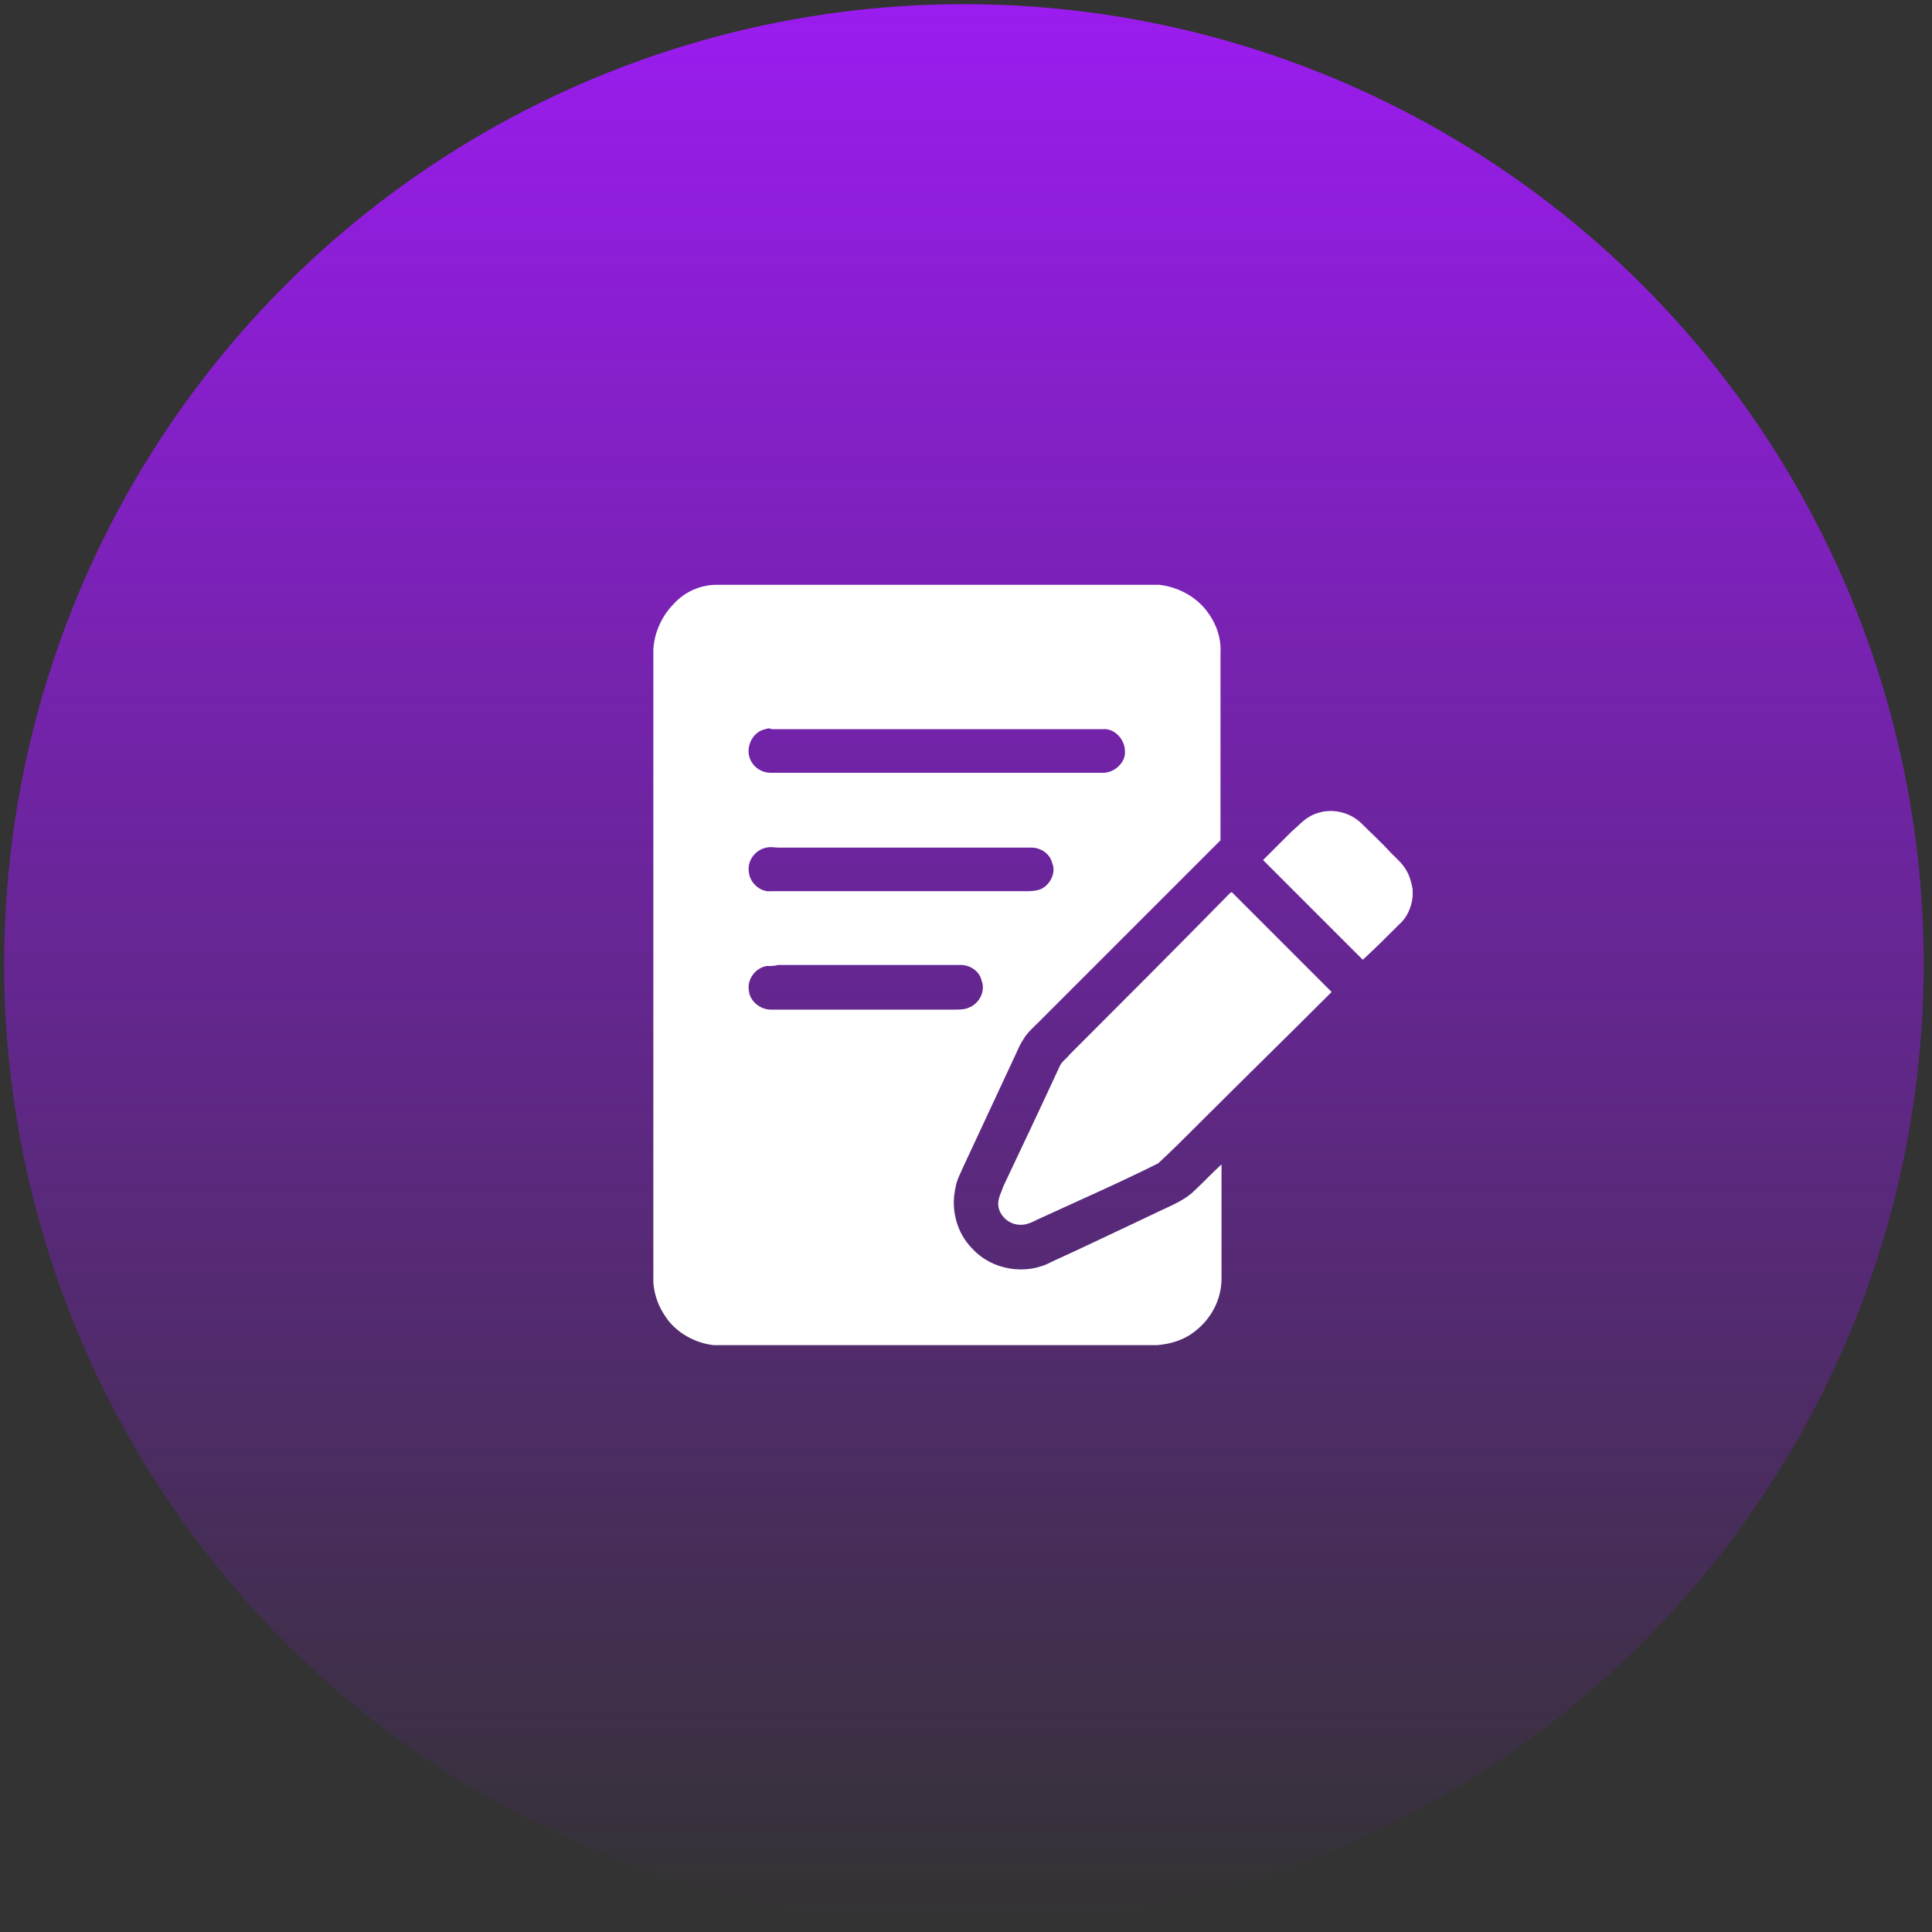
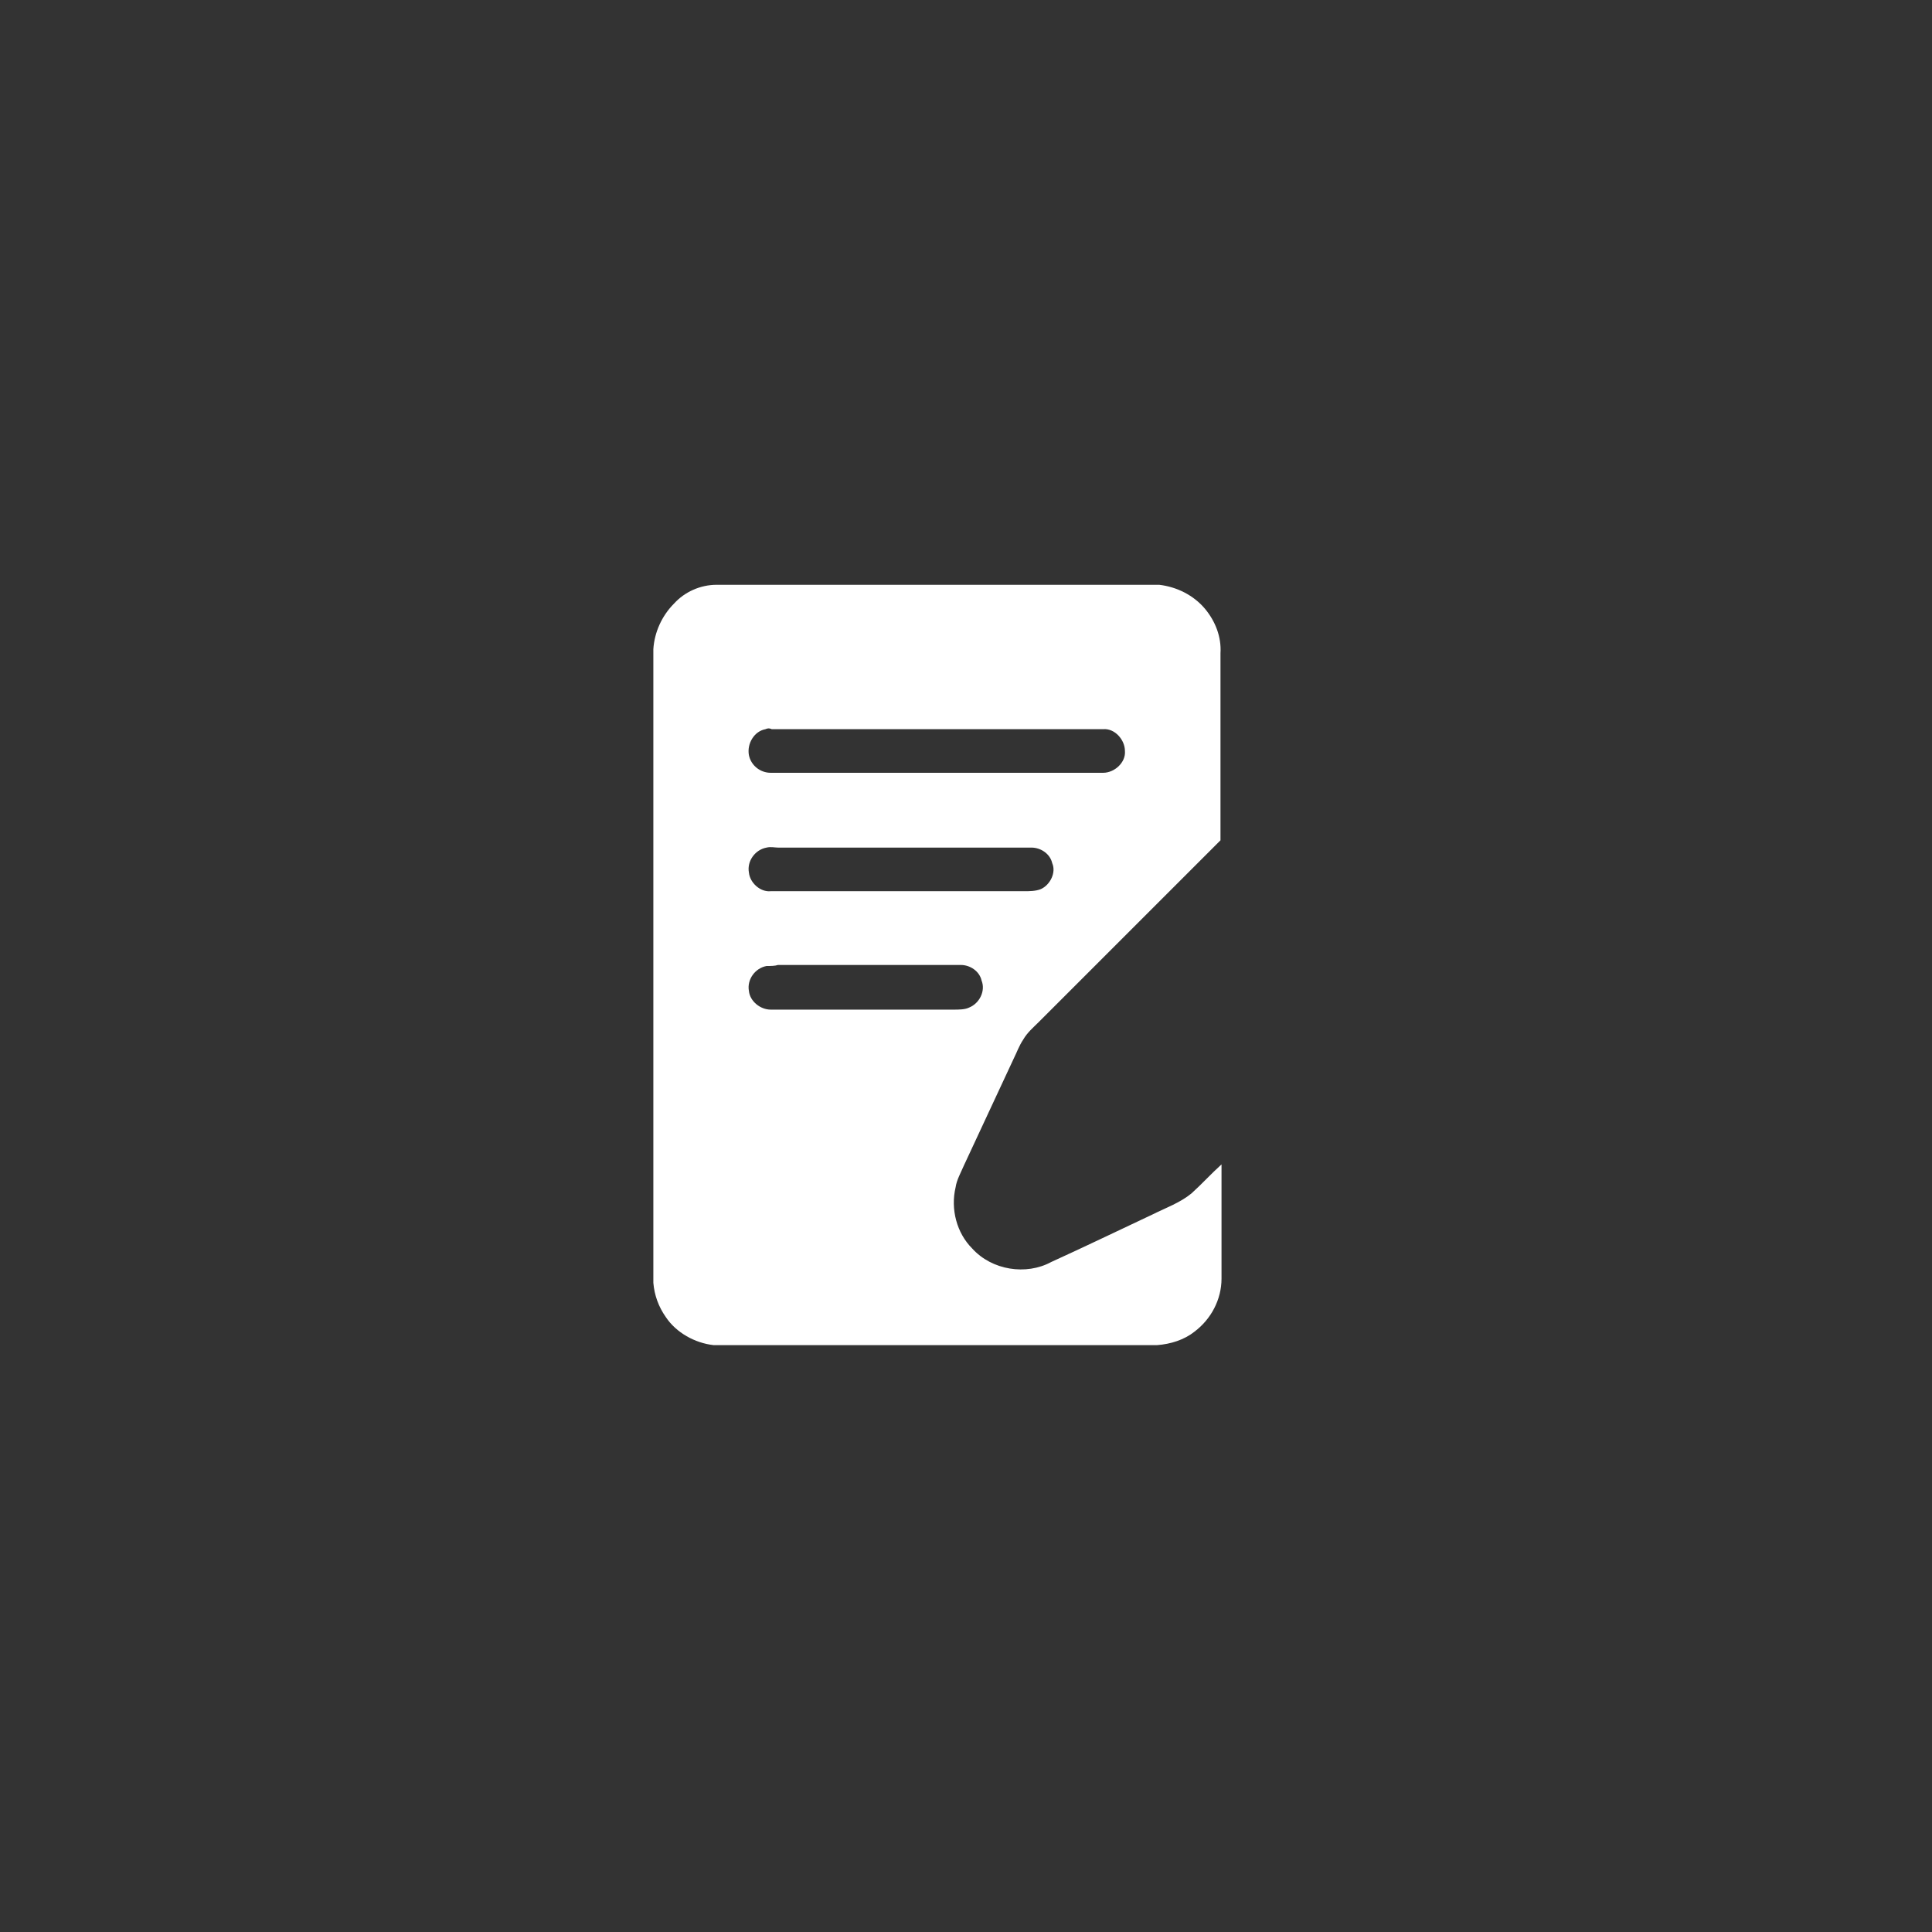
<svg xmlns="http://www.w3.org/2000/svg" xmlns:xlink="http://www.w3.org/1999/xlink" id="Слой_1" x="0px" y="0px" viewBox="0 0 186 186" style="enable-background:new 0 0 186 186;" xml:space="preserve">
  <rect x="0" y="0" width="186" height="186" fill="#333333" stroke="none" />
  <style type="text/css"> .st0{fill:url(#SVGID_1_);} .st1{clip-path:url(#SVGID_3_);} .st2{fill:#FFFFFF;} </style>
  <g>
    <linearGradient id="SVGID_1_" gradientUnits="userSpaceOnUse" x1="92.809" y1="186.79" x2="92.809" y2="2.079" gradientTransform="matrix(1 0 0 -1 0 187.276)">
      <stop offset="0" style="stop-color:#9B1CEF" />
      <stop offset="1" style="stop-color:#9616F2;stop-opacity:0" />
    </linearGradient>
-     <circle class="st0" cx="92.8" cy="92.8" r="92.4" />
    <g>
      <defs>
        <rect id="SVGID_2_" x="62.8" y="56.3" width="73.2" height="73.2" />
      </defs>
      <clipPath id="SVGID_3_">
        <use xlink:href="#SVGID_2_" style="overflow:visible;" />
      </clipPath>
      <g class="st1">
        <path class="st2" d="M69,56.3h42.6c1.7,0.2,3.3,1,4.4,2.3c1,1.2,1.6,2.7,1.5,4.3c0,6,0,12,0,18c-5.8,5.8-11.7,11.7-17.5,17.5 c-0.5,0.5-1.1,1-1.5,1.7c-0.4,0.6-0.6,1.2-0.9,1.8c-1.6,3.4-3.2,6.9-4.8,10.3c-0.3,0.7-0.7,1.4-0.8,2.1c-0.5,2.1,0.1,4.4,1.6,5.9 c1.9,2.1,5.2,2.6,7.6,1.3c3.3-1.5,6.6-3.1,9.8-4.6c1.2-0.6,2.6-1.1,3.7-2c1-0.9,1.9-1.9,2.9-2.8c0,3.7,0,7.3,0,11 c0,2-1,3.9-2.6,5.1c-1,0.8-2.3,1.2-3.6,1.3H68.7c-1.8-0.2-3.6-1.2-4.6-2.7c-0.7-1-1.1-2.1-1.2-3.3v-61c0.1-1.6,0.8-3.2,2-4.4 C65.9,57,67.4,56.3,69,56.3z M73.7,70.2c-1.1,0.2-1.8,1.4-1.6,2.5c0.2,1,1.1,1.7,2.1,1.7c10.7,0,21.3,0,32,0c1.1,0,2.2-1,2.1-2.1 c0-1.1-1-2.2-2.1-2.1c-10.6,0-21.3,0-31.9,0C74.1,70.1,73.9,70.1,73.7,70.2z M73.8,81.6c-1.1,0.2-1.9,1.3-1.7,2.4 c0.1,1,1.1,1.9,2.1,1.8c8.1,0,16.3,0,24.4,0c0.5,0,1.1,0,1.6-0.2c0.9-0.4,1.5-1.6,1.1-2.5c-0.2-0.9-1.1-1.5-2-1.5 c-8.1,0-16.3,0-24.4,0C74.6,81.6,74.2,81.5,73.8,81.6z M73.8,93c-1.1,0.2-1.9,1.3-1.7,2.4c0.1,1,1.1,1.8,2.1,1.8 c5.9,0,11.7,0,17.6,0c0.5,0,1.1,0,1.5-0.2c1-0.4,1.6-1.6,1.2-2.6c-0.2-0.9-1.1-1.5-2-1.5c-5.9,0-11.7,0-17.6,0 C74.6,93,74.2,93,73.8,93z" />
-         <path class="st2" d="M126.1,78.6c1.6-0.9,3.6-0.6,4.9,0.6c1,1,2,1.9,2.9,2.9c0.5,0.5,1.1,1,1.5,1.7c0.3,0.5,0.5,1.2,0.6,1.8v0.7 c-0.1,1-0.5,2-1.3,2.7c-1.1,1.1-2.3,2.3-3.5,3.4c-3.2-3.2-6.4-6.4-9.6-9.6c0.9-0.9,1.8-1.8,2.7-2.7 C124.9,79.6,125.4,79,126.1,78.6z" />
-         <path class="st2" d="M118.4,86c0,0,0.1-0.1,0.2-0.1c3.2,3.2,6.4,6.4,9.6,9.6c-4.3,4.3-8.7,8.6-13,12.9c-1.2,1.2-2.4,2.4-3.7,3.6 c-3.8,1.9-7.7,3.6-11.6,5.4c-0.6,0.3-1.2,0.6-1.9,0.5c-1-0.1-1.9-1-1.9-2c0-0.6,0.3-1.1,0.5-1.7c1.8-3.8,3.6-7.6,5.4-11.5 c0.2-0.5,0.7-0.8,1-1.2C108.1,96.4,113.3,91.2,118.4,86z" />
      </g>
    </g>
  </g>
</svg>